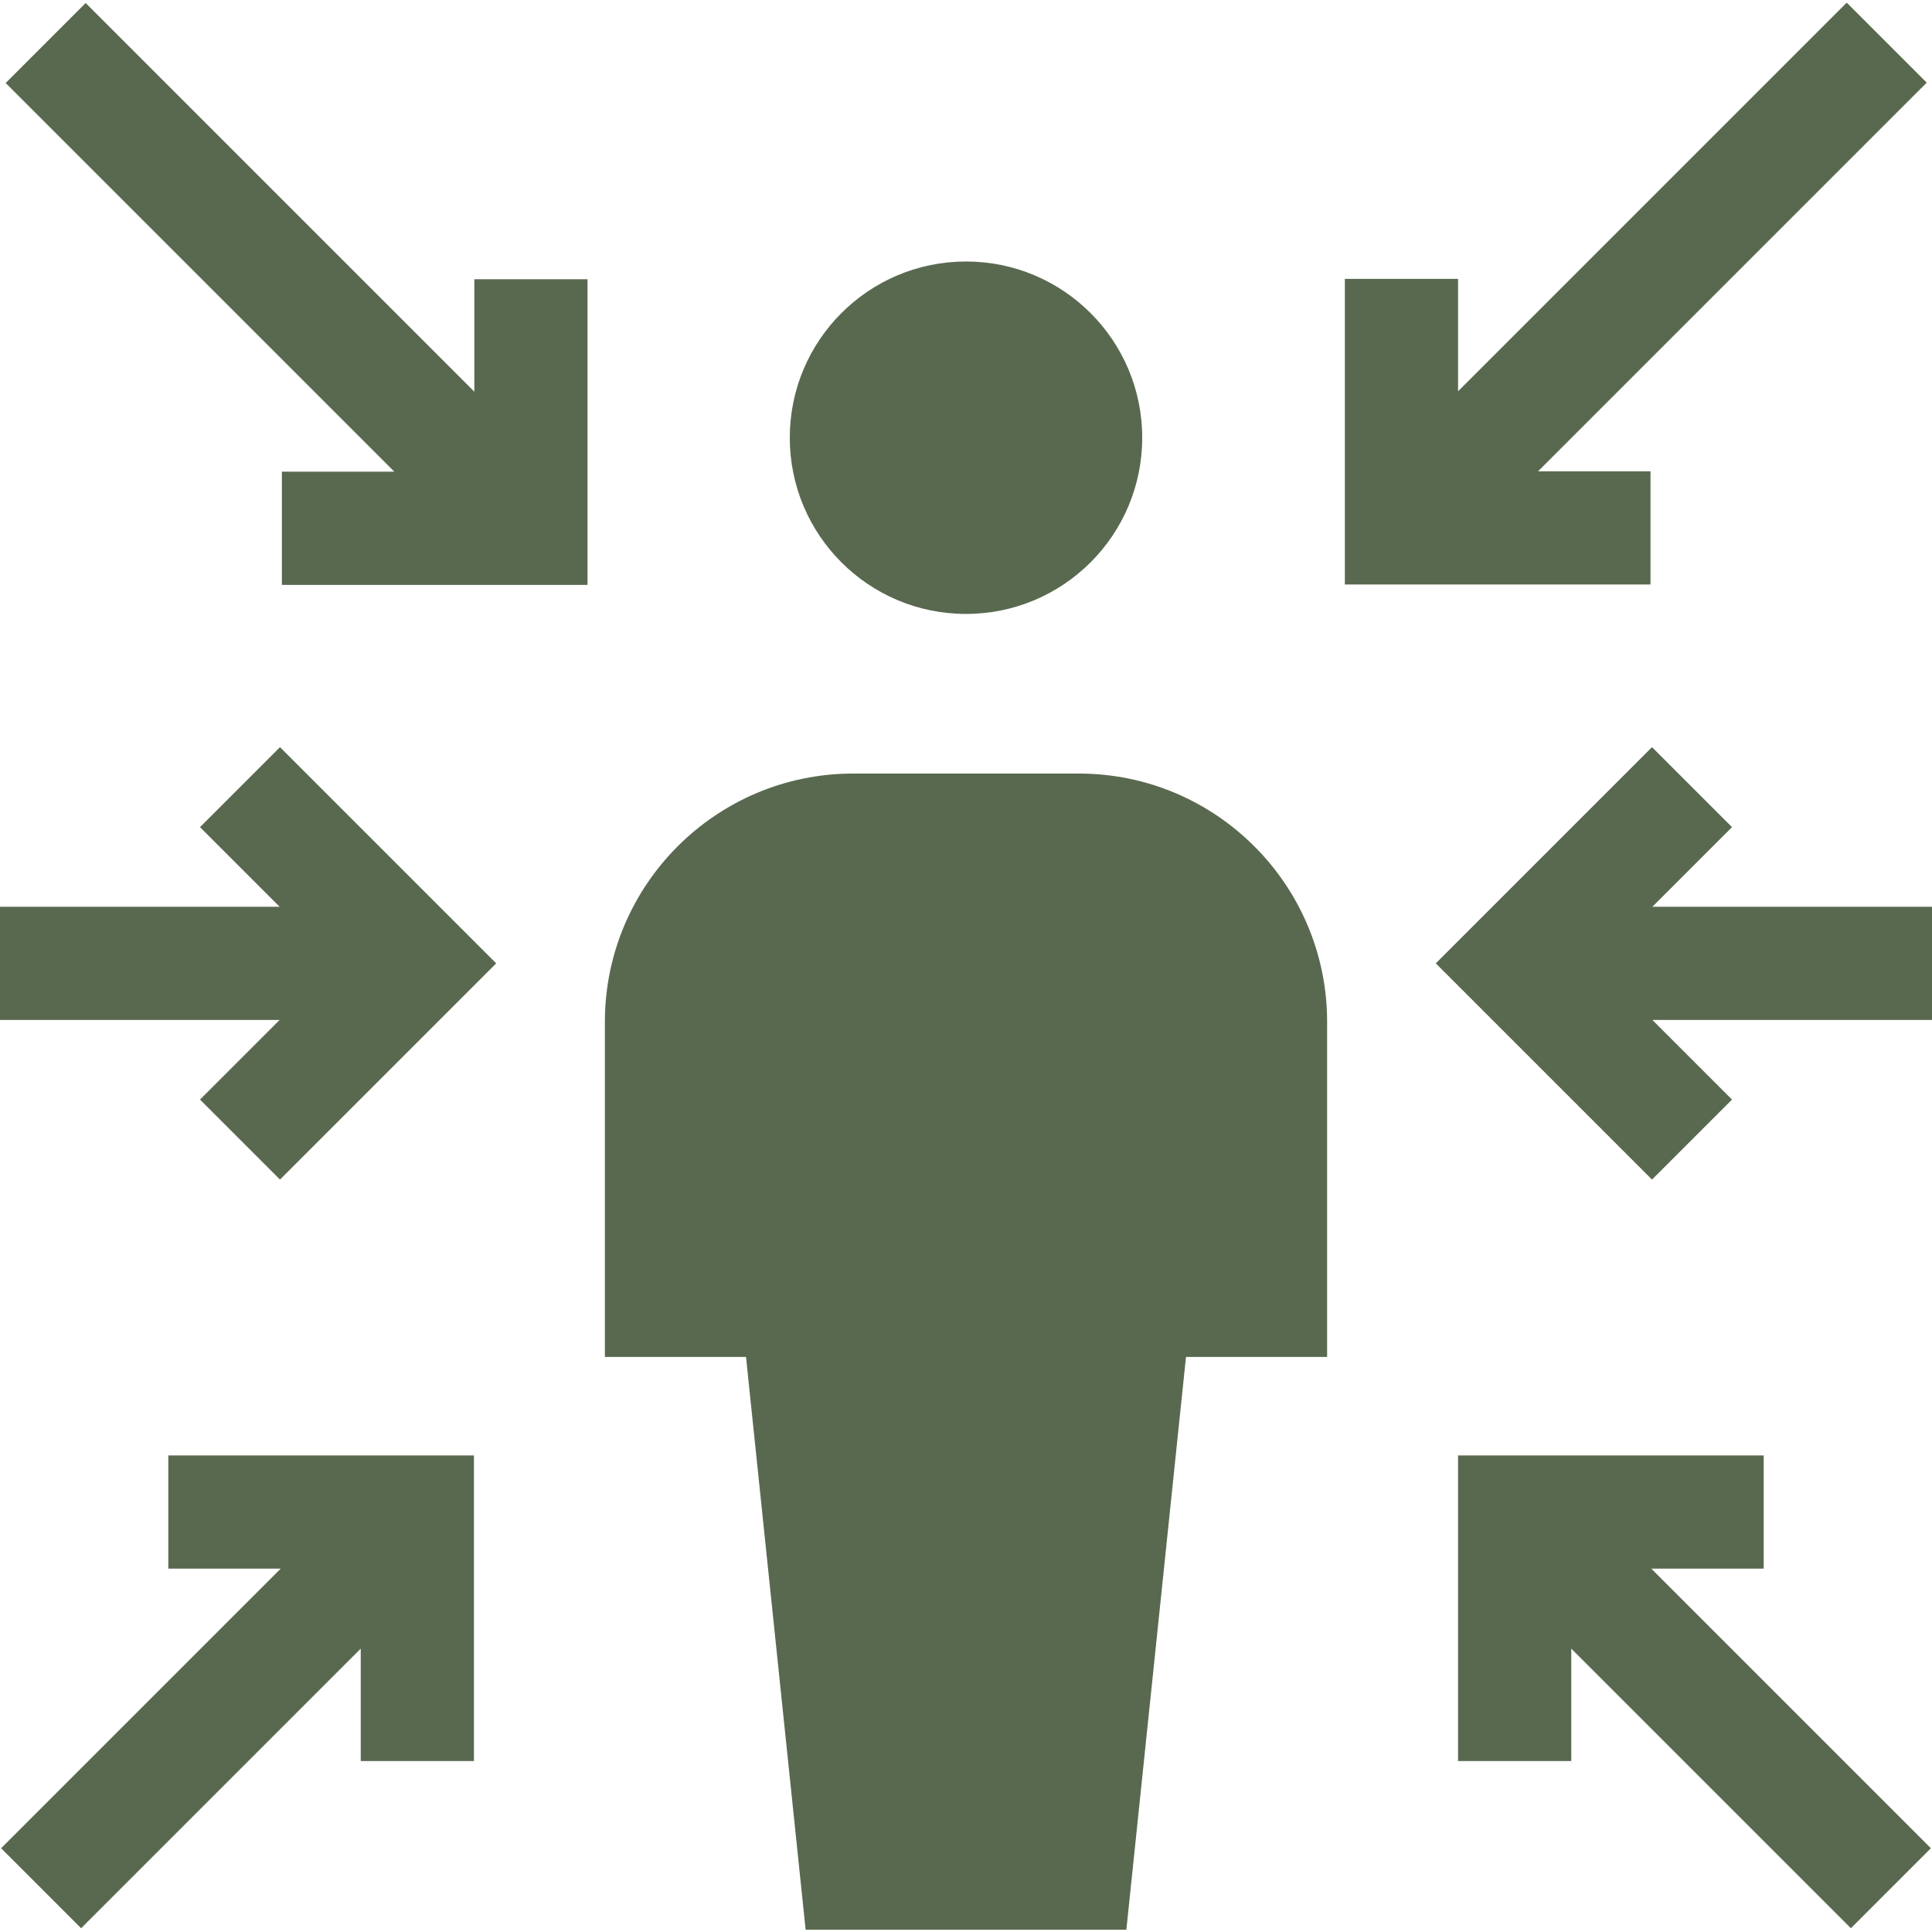
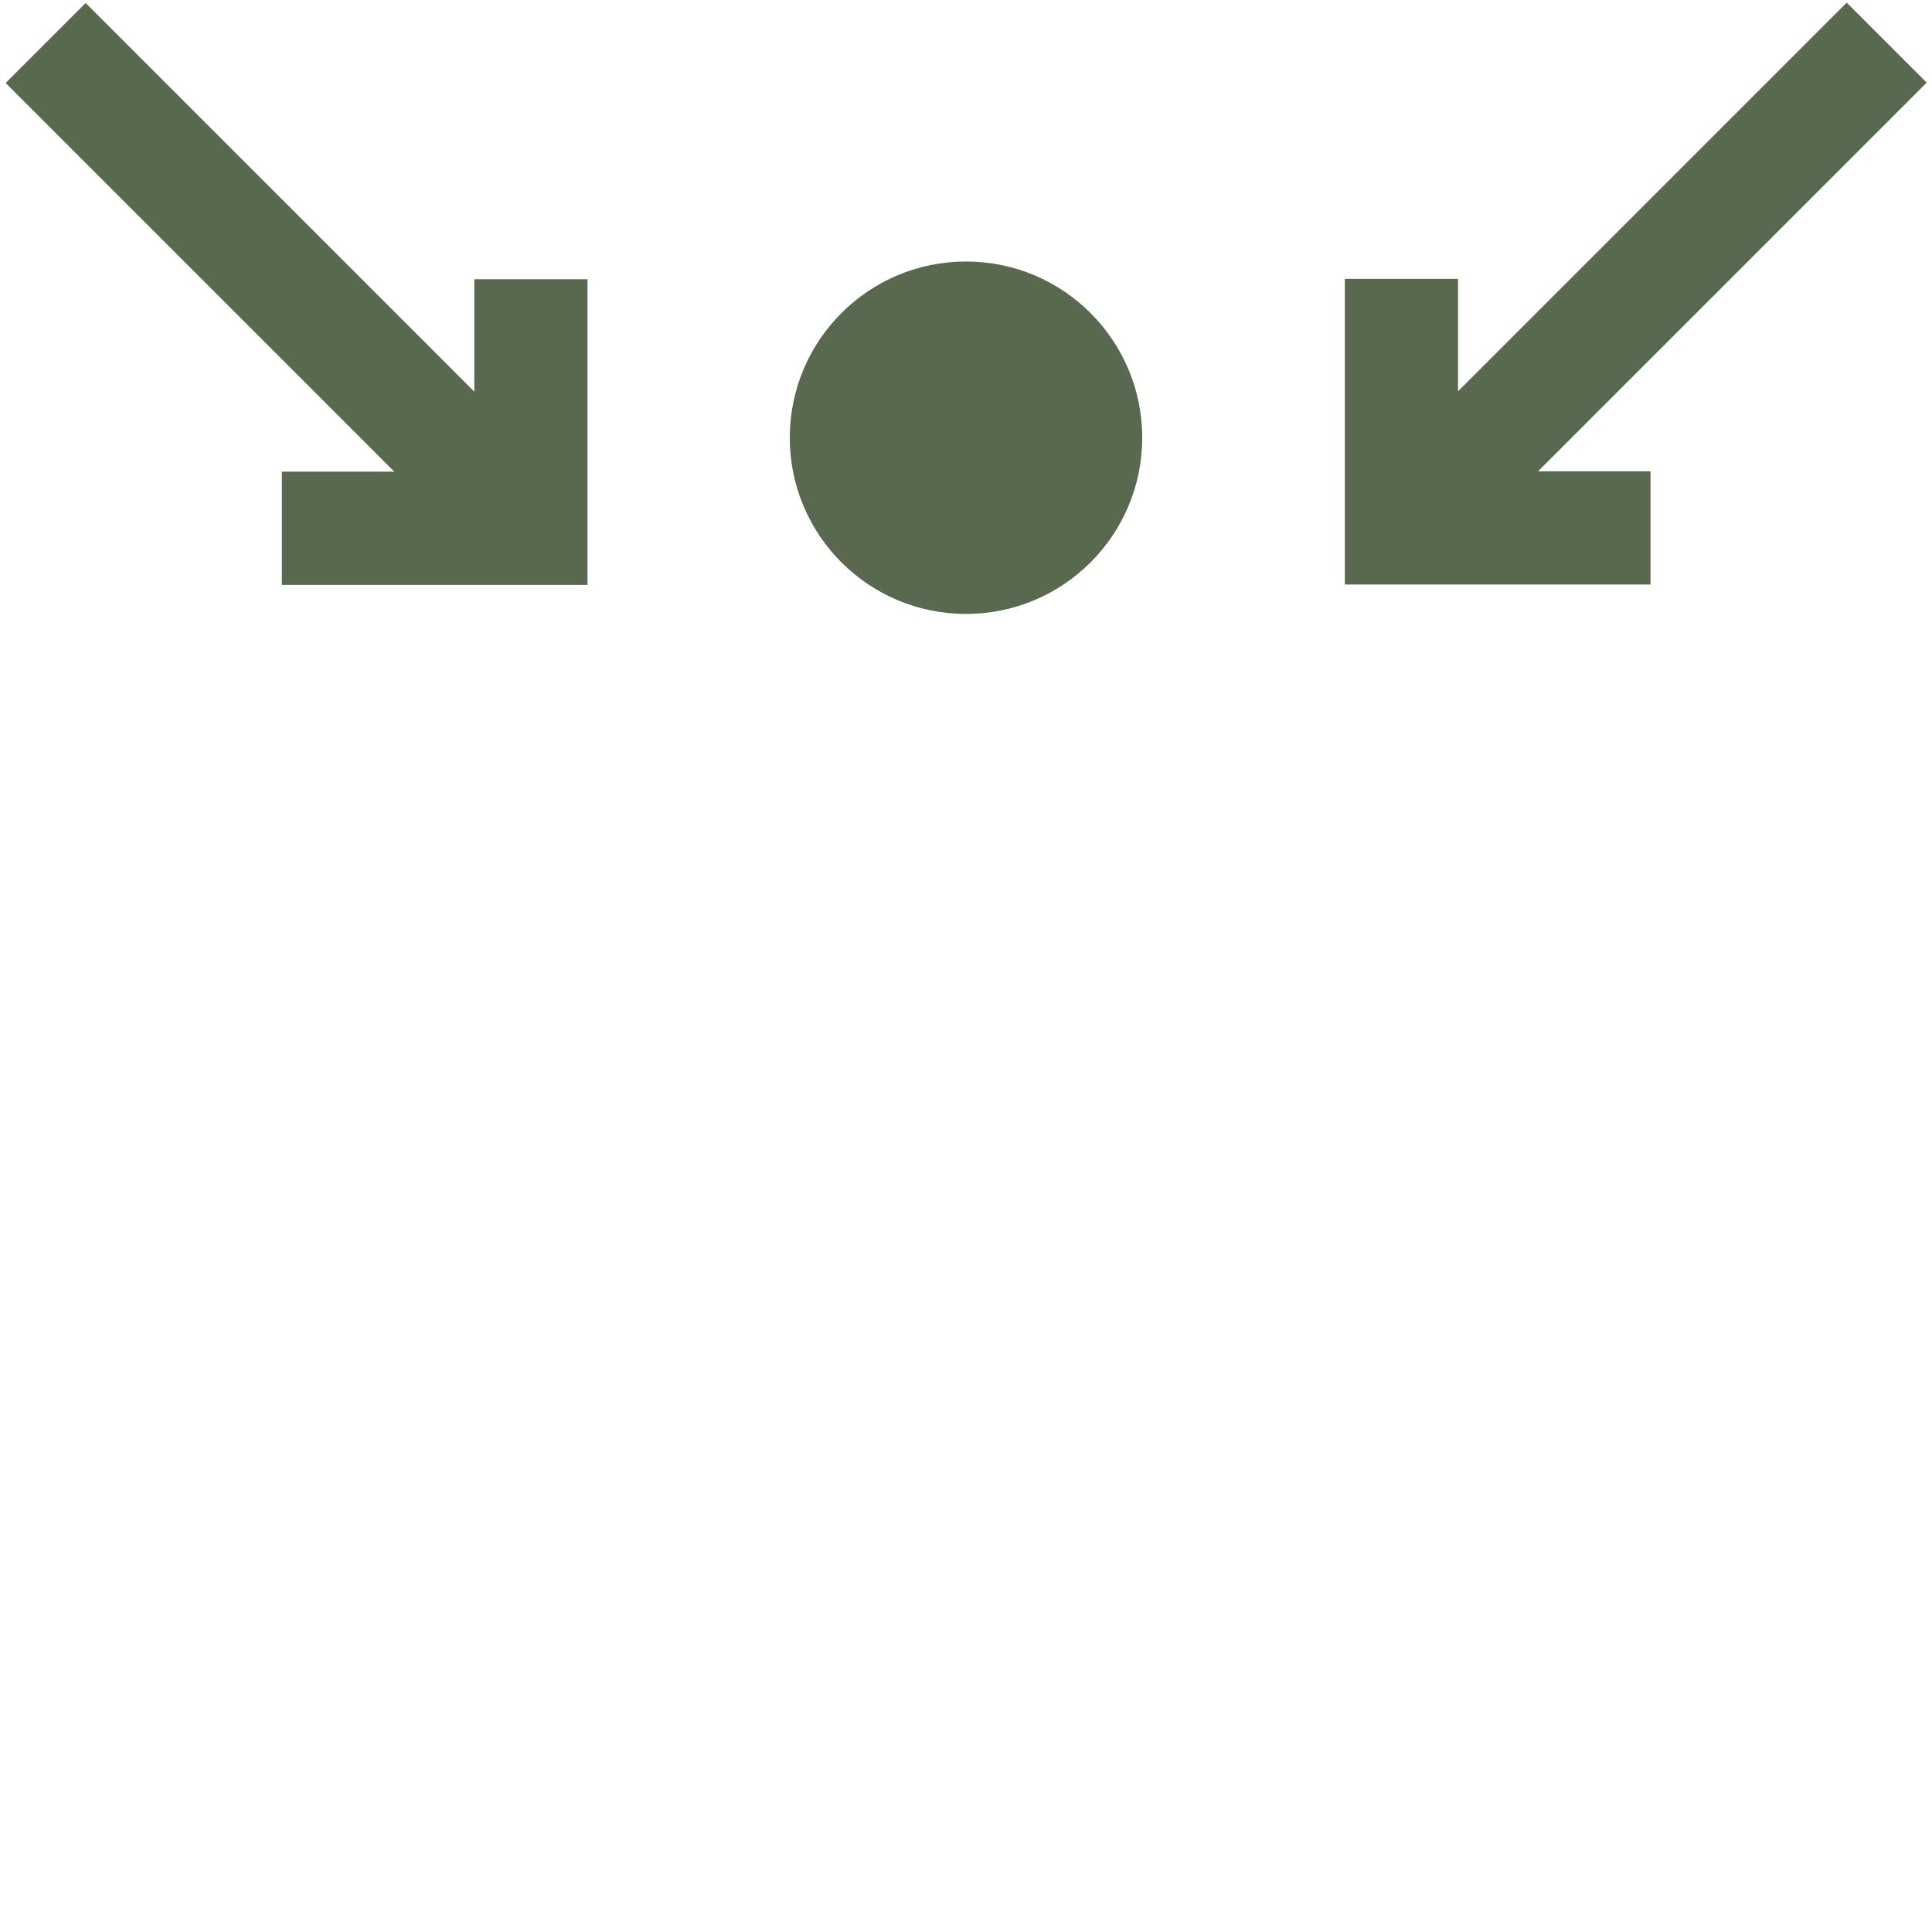
<svg xmlns="http://www.w3.org/2000/svg" id="Capa_1" version="1.1" viewBox="0 0 512 512">
  <defs>
    <style>
      .st0 {
        fill: #59694f;
      }
    </style>
  </defs>
  <circle class="st0" cx="256" cy="116" r="46.7" />
-   <path class="st0" d="M286,205h-59.9c-36.3,0-65.8,29.5-65.8,65.8v88.8h37.4l15.8,151.8h85l15.8-151.8h37.4v-88.8c0-36.3-29.5-65.8-65.8-65.8h0Z" />
  <path class="st0" d="M125.7,103.8L22.7.8,1.5,22l103,103h-29.8v30h81v-81h-30v29.8Z" />
  <path class="st0" d="M437.4,124.9h-29.8l103-103L489.4.7l-103,103v-29.8h-30v81h81v-30Z" />
-   <path class="st0" d="M467.4,415.7v-30h-81v81h30v-29.8l74.1,74.1,21.2-21.2-74.1-74.1h29.8Z" />
-   <path class="st0" d="M44.6,415.7h29.8L.3,489.8l21.2,21.2,74.1-74.1v29.8h30v-81H44.6v30Z" />
-   <path class="st0" d="M437.9,240.3l21.1-21.1-21.2-21.2-57.3,57.3,57.3,57.3,21.2-21.2-21.1-21.1h74.1v-30h-74.1Z" />
-   <path class="st0" d="M53,219.2l21.1,21.1H0v30h74.1l-21.1,21.1,21.2,21.2,57.3-57.3-57.3-57.3-21.2,21.2Z" />
</svg>